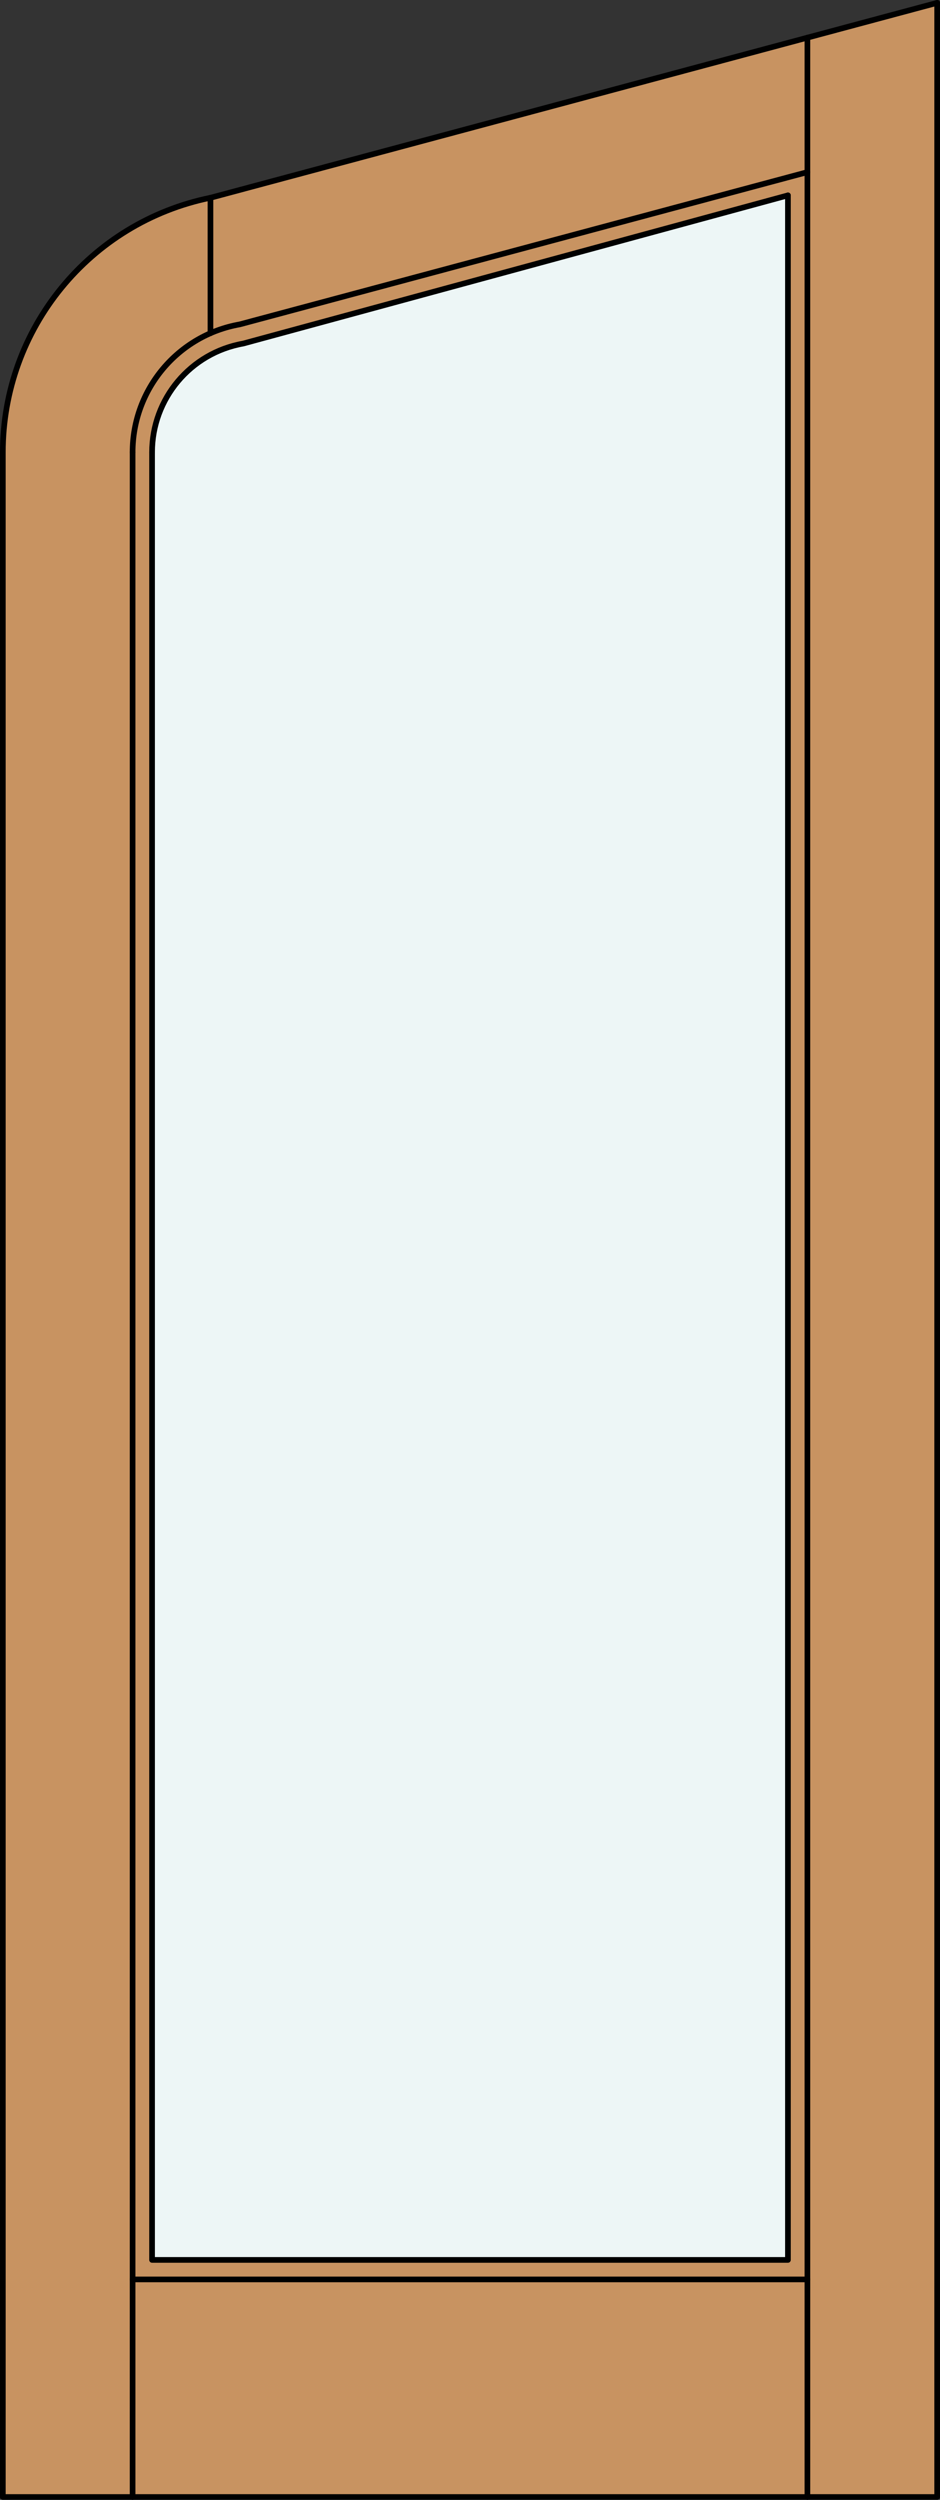
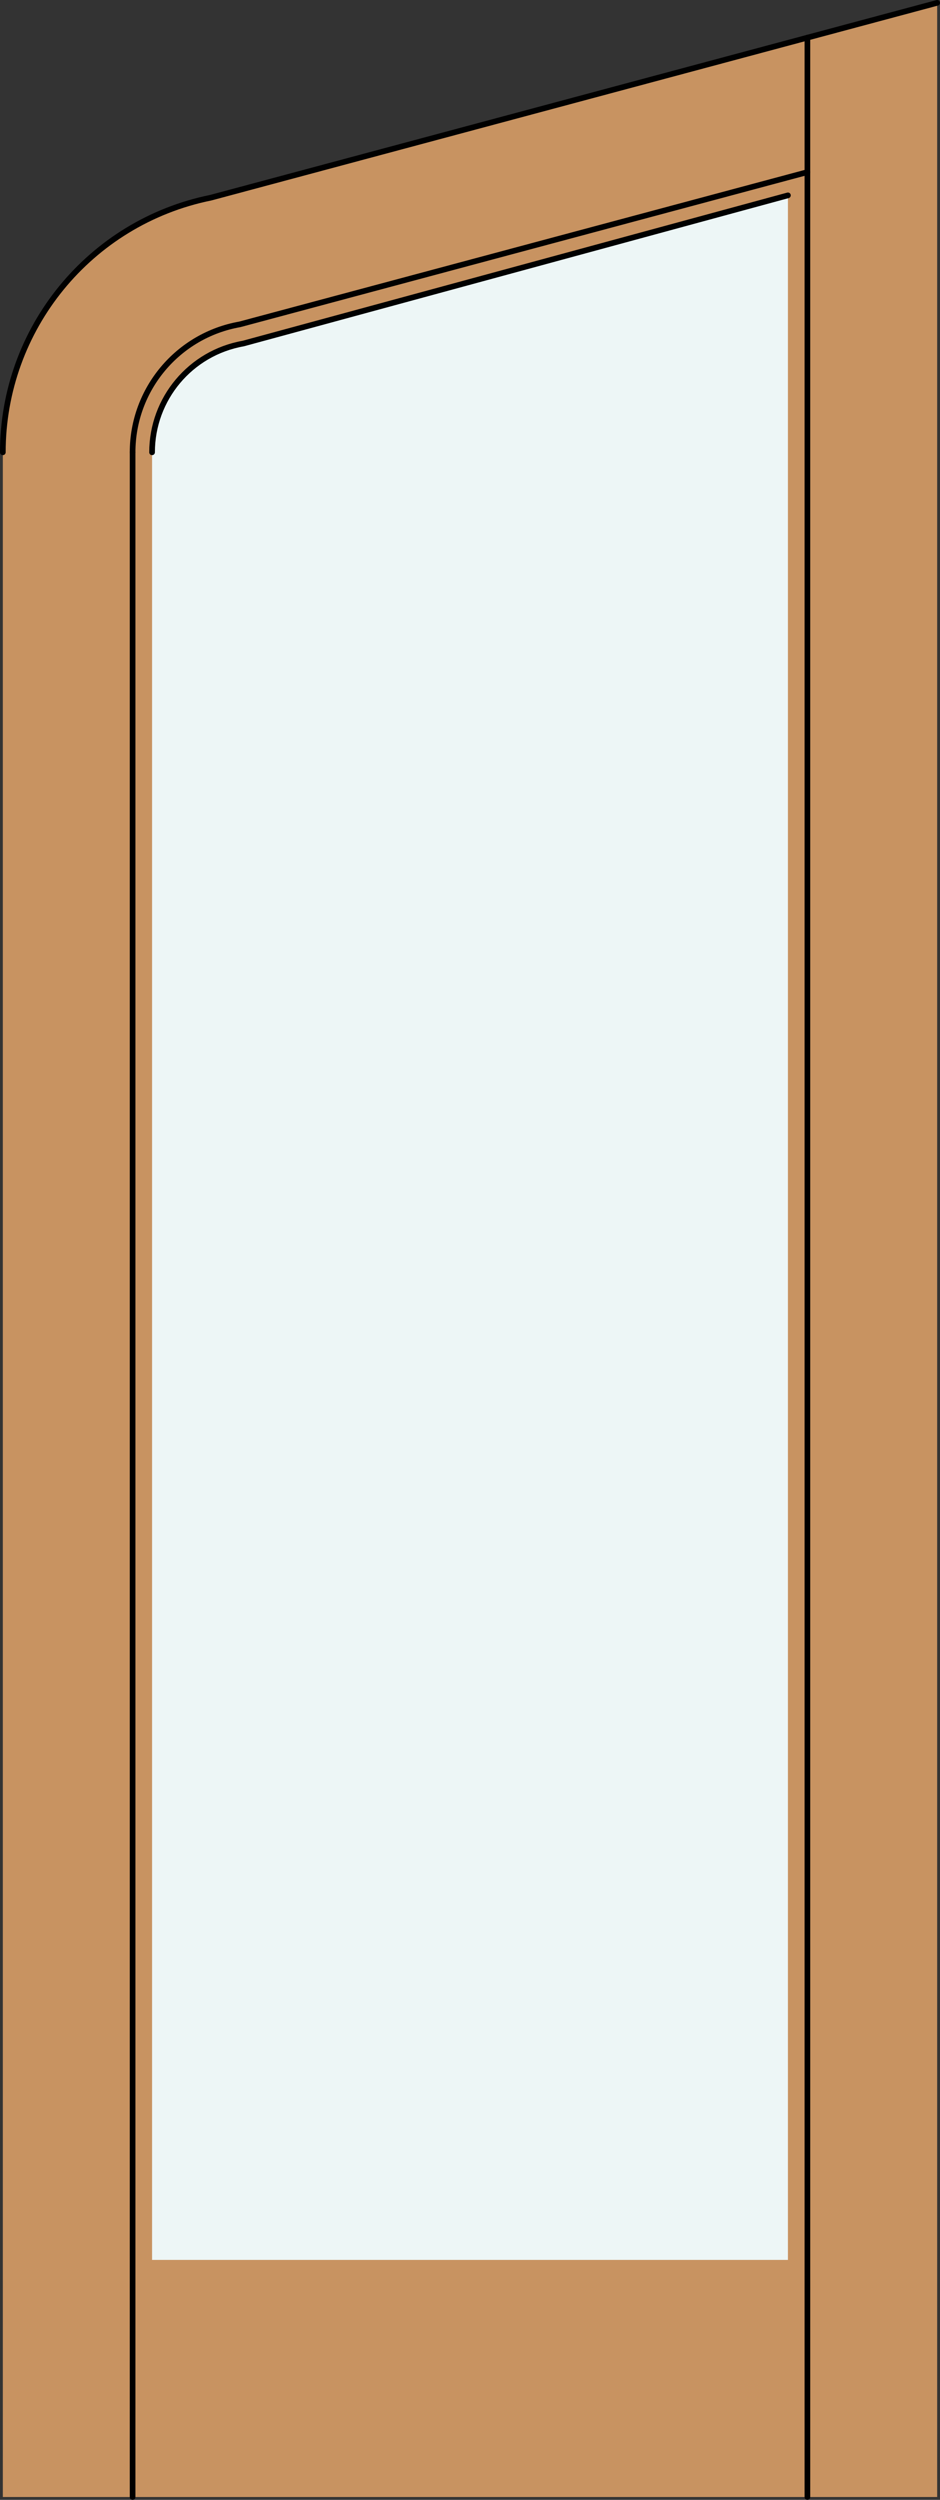
<svg xmlns="http://www.w3.org/2000/svg" version="1.1" id="Layer_1" x="0px" y="0px" viewBox="0 0 83.012 220.532" style="enable-background:new 0 0 83.012 220.532;" xml:space="preserve">
  <rect x="0" y="0" width="83.012" height="220.532" fill="#333333" stroke="none" />
  <style type="text/css">
	.st0{fill:#C89361;}
	.st1{fill:#EDF6F6;}
	.st2{fill:none;stroke:#000000;stroke-width:0.5;stroke-linecap:round;stroke-linejoin:round;}
</style>
  <title>UH-0001-D002</title>
  <path class="st0" d="M82.762,220.282H0.25V39.902C0.251,29,7.93,19.607,18.615,17.44L82.762,0.25V220.282z" />
  <path class="st1" d="M69.583,199.367H13.429V39.902c-0.001-4.07,2.529-7.711,6.343-9.131l49.811-13.537V199.367z" />
-   <line class="st2" x1="71.302" y1="201.087" x2="11.71" y2="201.087" />
-   <polyline class="st2" points="69.583,17.234 69.583,199.367 13.429,199.367 13.429,39.902 " />
-   <line class="st2" x1="18.586" y1="29.399" x2="18.586" y2="17.443" />
  <path class="st2" d="M71.302,15.185L21.179,28.614c-5.477,0.966-9.47,5.726-9.469,11.288" />
  <path class="st2" d="M82.762,0.25L18.615,17.44C7.93,19.607,0.251,29,0.25,39.902" />
  <path class="st2" d="M69.583,17.234L21.48,30.307c-4.657,0.82-8.051,4.867-8.051,9.595" />
-   <polyline class="st2" points="0.25,39.902 0.25,220.282 82.762,220.282 82.762,0.25 " />
  <line class="st2" x1="11.71" y1="220.282" x2="11.71" y2="39.902" />
  <line class="st2" x1="71.302" y1="220.282" x2="71.302" y2="3.321" />
</svg>